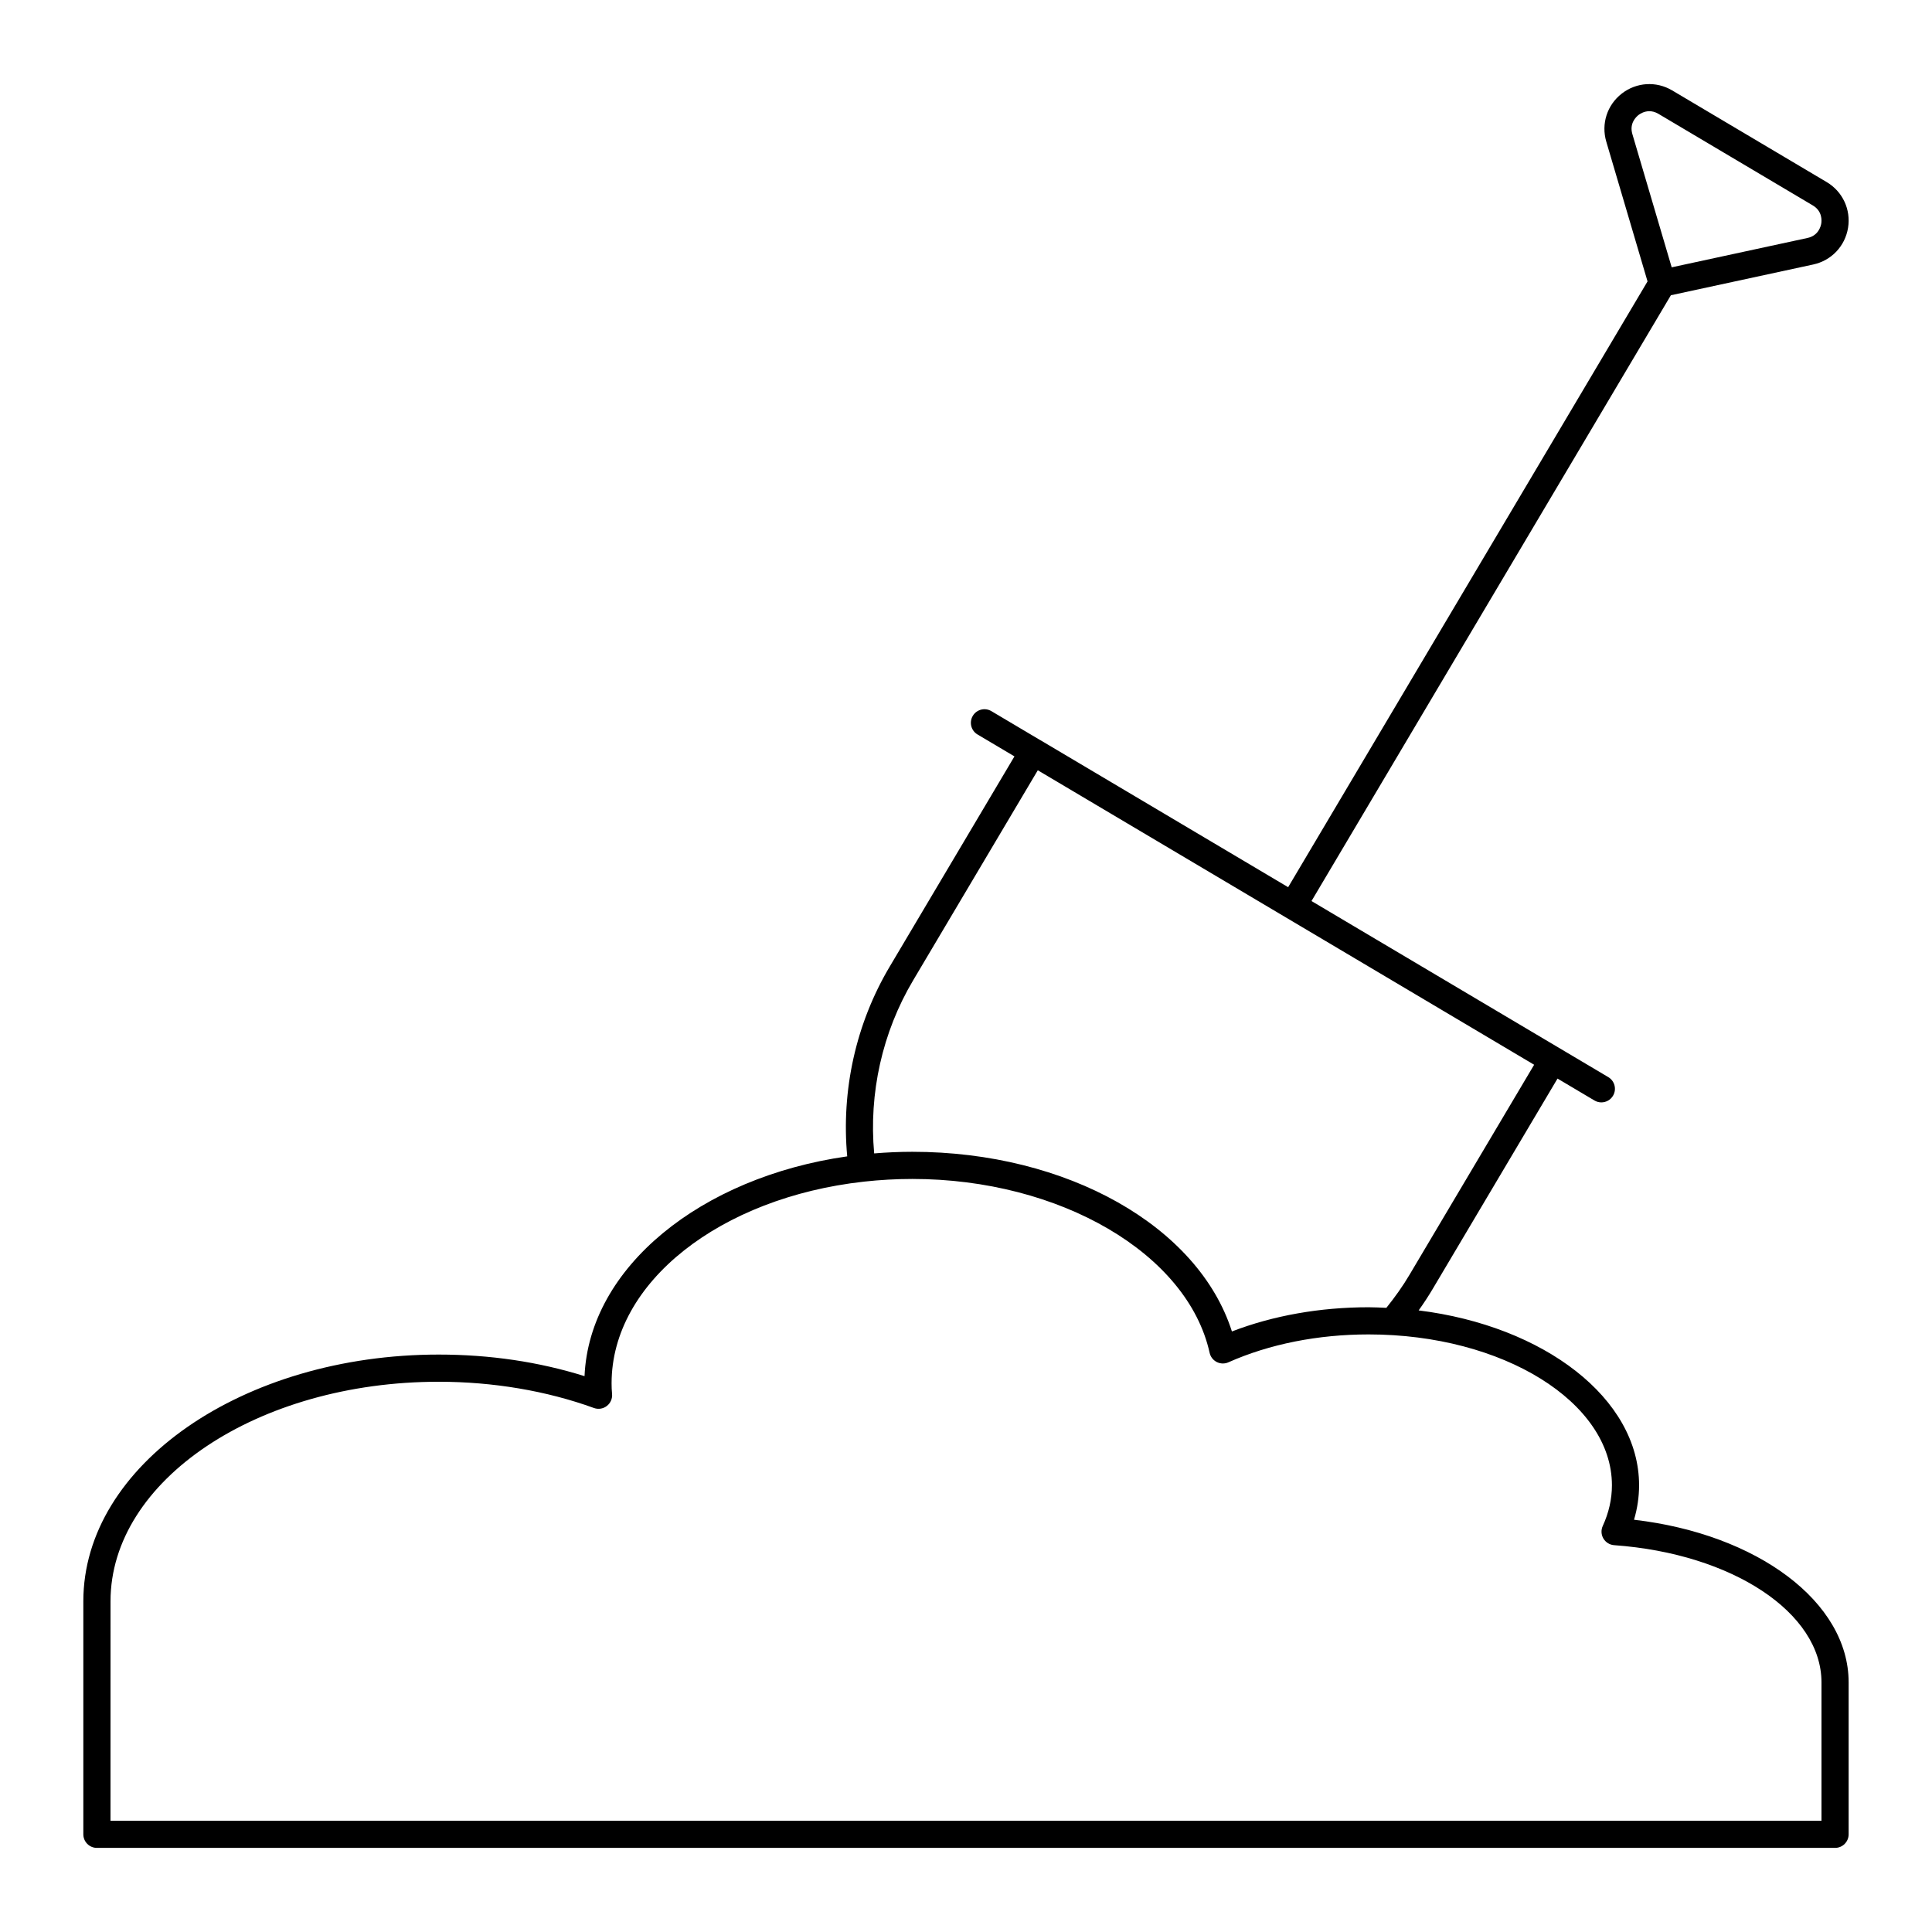
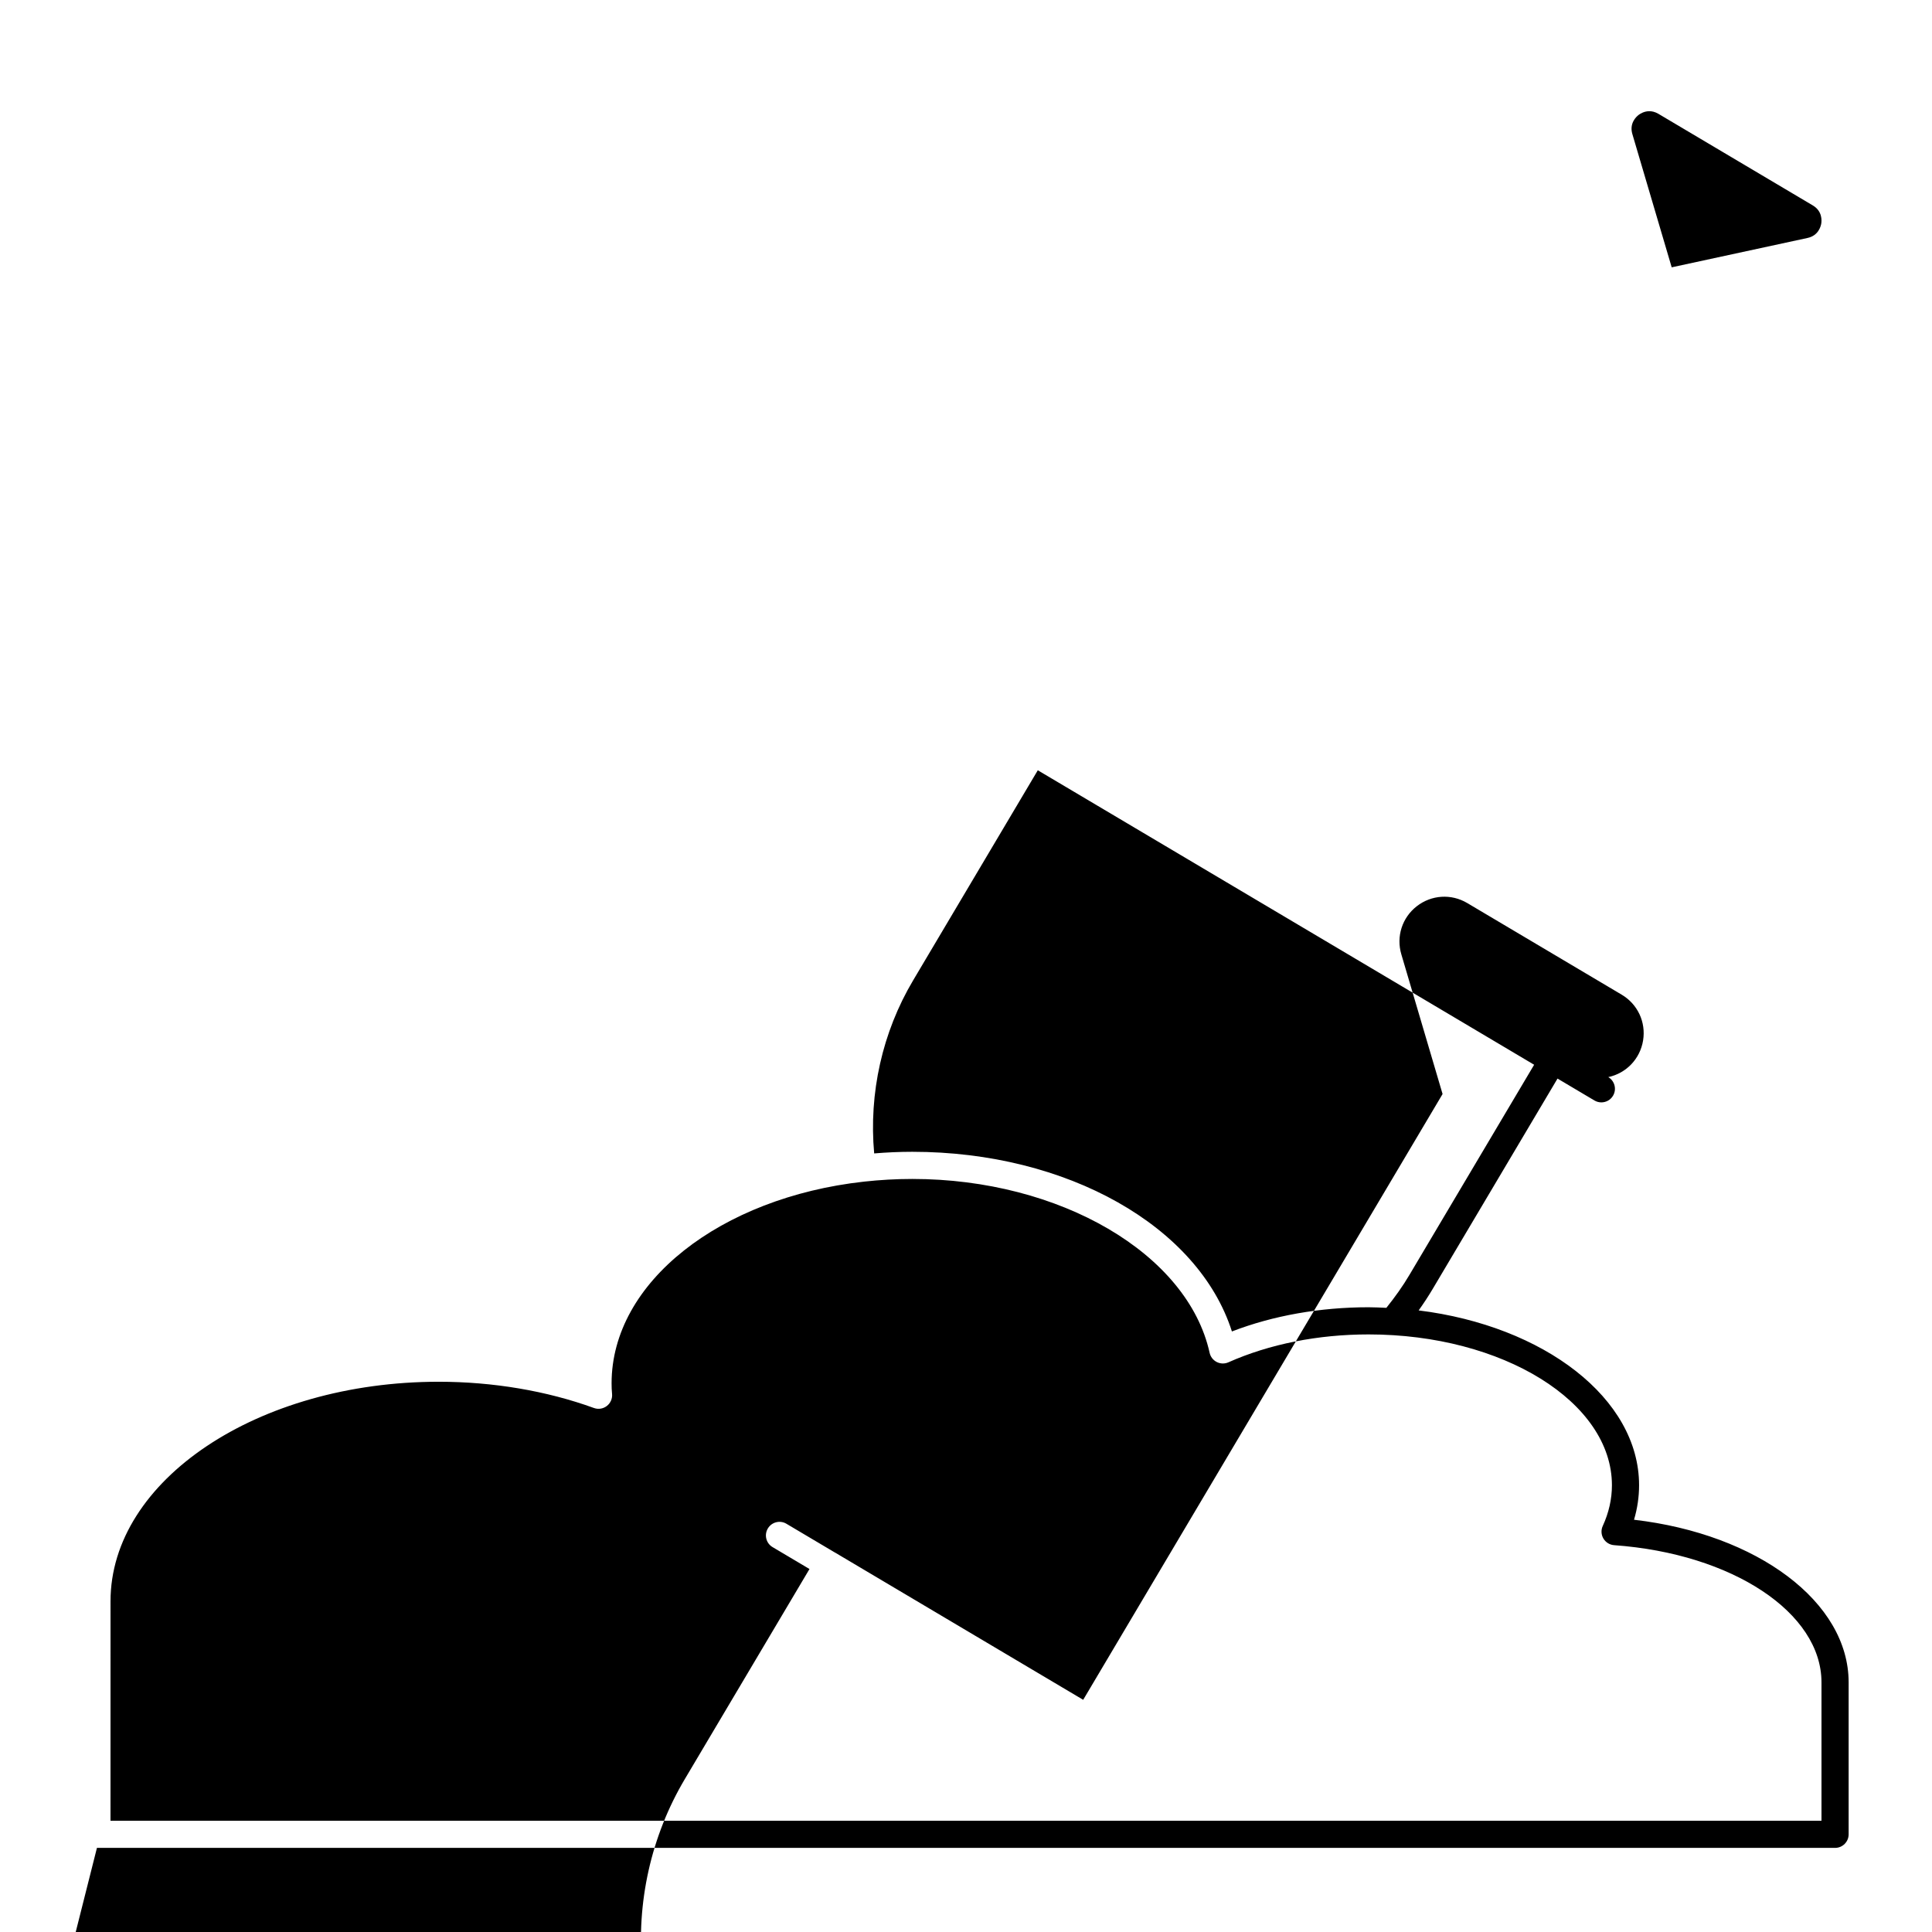
<svg xmlns="http://www.w3.org/2000/svg" fill="#000000" width="800px" height="800px" version="1.1" viewBox="144 144 512 512">
-   <path d="m169.69 633.71h460.62c1.988 0 3.598-1.609 3.598-3.598v-40.27c0-21.273-24.133-39.293-56.875-43.094 0.891-3.004 1.34-6.066 1.34-9.148 0-23.023-25.215-42.219-58.414-46.328 1.348-1.887 2.602-3.797 3.762-5.758l33.039-55.68 9.781 5.805c0.578 0.34 1.207 0.504 1.832 0.504 1.227 0 2.426-0.629 3.098-1.766 1.016-1.707 0.453-3.914-1.258-4.93l-67.738-40.184-10.914-6.477 95.238-160.54 37.73-8.152c4.812-1.039 8.43-4.852 9.223-9.711 0.789-4.859-1.434-9.621-5.668-12.133l-40.934-24.285c-4.238-2.516-9.484-2.18-13.367 0.84-3.887 3.023-5.496 8.027-4.098 12.75l10.93 37.02-95.242 160.54-65.762-39.023c-0.02-0.012-0.043-0.012-0.059-0.023l-12.824-7.609c-1.711-1.02-3.918-0.453-4.93 1.258-1.016 1.711-0.453 3.918 1.258 4.93l9.785 5.805-33.031 55.66c-8.996 15.125-12.902 32.867-11.289 50.336-38.836 5.543-68.367 29.426-69.613 58.246-12.117-3.797-25.094-5.719-38.648-5.719-51.926 0-94.176 29.324-94.176 65.371v61.766c0 1.988 1.613 3.598 3.602 3.598zm406.9-454.19c-0.84-2.844 1.027-4.57 1.617-5.031 0.395-0.305 1.469-1.02 2.891-1.02 0.719 0 1.527 0.184 2.383 0.688l40.934 24.285c2.555 1.516 2.359 4.047 2.238 4.789-0.121 0.738-0.738 3.203-3.641 3.832l-35.996 7.781zm-190.59 224.27 33.027-55.66 86.055 51.051 45.48 26.988-33.039 55.68c-1.773 3.004-3.824 5.875-6.125 8.742-1.562-0.066-3.113-0.156-4.703-0.156-12.875 0-25.305 2.207-36.223 6.414-8.879-27.828-43.605-47.613-84.703-47.613-3.418 0-6.785 0.156-10.102 0.43-1.441-15.926 2.133-32.086 10.332-45.875zm-212.71 164.56c0-32.074 39.02-58.172 86.98-58.172 14.363 0 28.586 2.402 41.125 6.953 1.16 0.422 2.465 0.219 3.441-0.547 0.977-0.762 1.492-1.973 1.367-3.203-0.094-0.918-0.125-1.84-0.125-2.785 0-26.875 28.957-49.227 66.777-53.438 0.027-0.004 0.051 0.008 0.074 0.004 0.023-0.004 0.039-0.016 0.059-0.02 4.168-0.457 8.438-0.707 12.793-0.707 39.105 0 72.977 19.809 78.785 46.082 0.234 1.055 0.93 1.949 1.891 2.434 0.965 0.488 2.098 0.516 3.082 0.078 10.891-4.84 23.742-7.394 37.164-7.394 35.551 0 64.477 17.93 64.477 39.973 0 3.644-0.816 7.273-2.43 10.789-0.492 1.07-0.43 2.316 0.172 3.332 0.602 1.016 1.664 1.672 2.84 1.758 31.332 2.254 54.953 17.887 54.953 36.359v36.672h-453.43z" />
+   <path d="m169.69 633.71h460.62c1.988 0 3.598-1.609 3.598-3.598v-40.27c0-21.273-24.133-39.293-56.875-43.094 0.891-3.004 1.34-6.066 1.34-9.148 0-23.023-25.215-42.219-58.414-46.328 1.348-1.887 2.602-3.797 3.762-5.758l33.039-55.68 9.781 5.805c0.578 0.34 1.207 0.504 1.832 0.504 1.227 0 2.426-0.629 3.098-1.766 1.016-1.707 0.453-3.914-1.258-4.93c4.812-1.039 8.43-4.852 9.223-9.711 0.789-4.859-1.434-9.621-5.668-12.133l-40.934-24.285c-4.238-2.516-9.484-2.18-13.367 0.84-3.887 3.023-5.496 8.027-4.098 12.75l10.93 37.02-95.242 160.54-65.762-39.023c-0.02-0.012-0.043-0.012-0.059-0.023l-12.824-7.609c-1.711-1.02-3.918-0.453-4.93 1.258-1.016 1.711-0.453 3.918 1.258 4.93l9.785 5.805-33.031 55.66c-8.996 15.125-12.902 32.867-11.289 50.336-38.836 5.543-68.367 29.426-69.613 58.246-12.117-3.797-25.094-5.719-38.648-5.719-51.926 0-94.176 29.324-94.176 65.371v61.766c0 1.988 1.613 3.598 3.602 3.598zm406.9-454.19c-0.84-2.844 1.027-4.57 1.617-5.031 0.395-0.305 1.469-1.02 2.891-1.02 0.719 0 1.527 0.184 2.383 0.688l40.934 24.285c2.555 1.516 2.359 4.047 2.238 4.789-0.121 0.738-0.738 3.203-3.641 3.832l-35.996 7.781zm-190.59 224.27 33.027-55.66 86.055 51.051 45.48 26.988-33.039 55.68c-1.773 3.004-3.824 5.875-6.125 8.742-1.562-0.066-3.113-0.156-4.703-0.156-12.875 0-25.305 2.207-36.223 6.414-8.879-27.828-43.605-47.613-84.703-47.613-3.418 0-6.785 0.156-10.102 0.43-1.441-15.926 2.133-32.086 10.332-45.875zm-212.71 164.56c0-32.074 39.02-58.172 86.98-58.172 14.363 0 28.586 2.402 41.125 6.953 1.16 0.422 2.465 0.219 3.441-0.547 0.977-0.762 1.492-1.973 1.367-3.203-0.094-0.918-0.125-1.84-0.125-2.785 0-26.875 28.957-49.227 66.777-53.438 0.027-0.004 0.051 0.008 0.074 0.004 0.023-0.004 0.039-0.016 0.059-0.02 4.168-0.457 8.438-0.707 12.793-0.707 39.105 0 72.977 19.809 78.785 46.082 0.234 1.055 0.93 1.949 1.891 2.434 0.965 0.488 2.098 0.516 3.082 0.078 10.891-4.84 23.742-7.394 37.164-7.394 35.551 0 64.477 17.93 64.477 39.973 0 3.644-0.816 7.273-2.43 10.789-0.492 1.07-0.43 2.316 0.172 3.332 0.602 1.016 1.664 1.672 2.84 1.758 31.332 2.254 54.953 17.887 54.953 36.359v36.672h-453.43z" />
</svg>